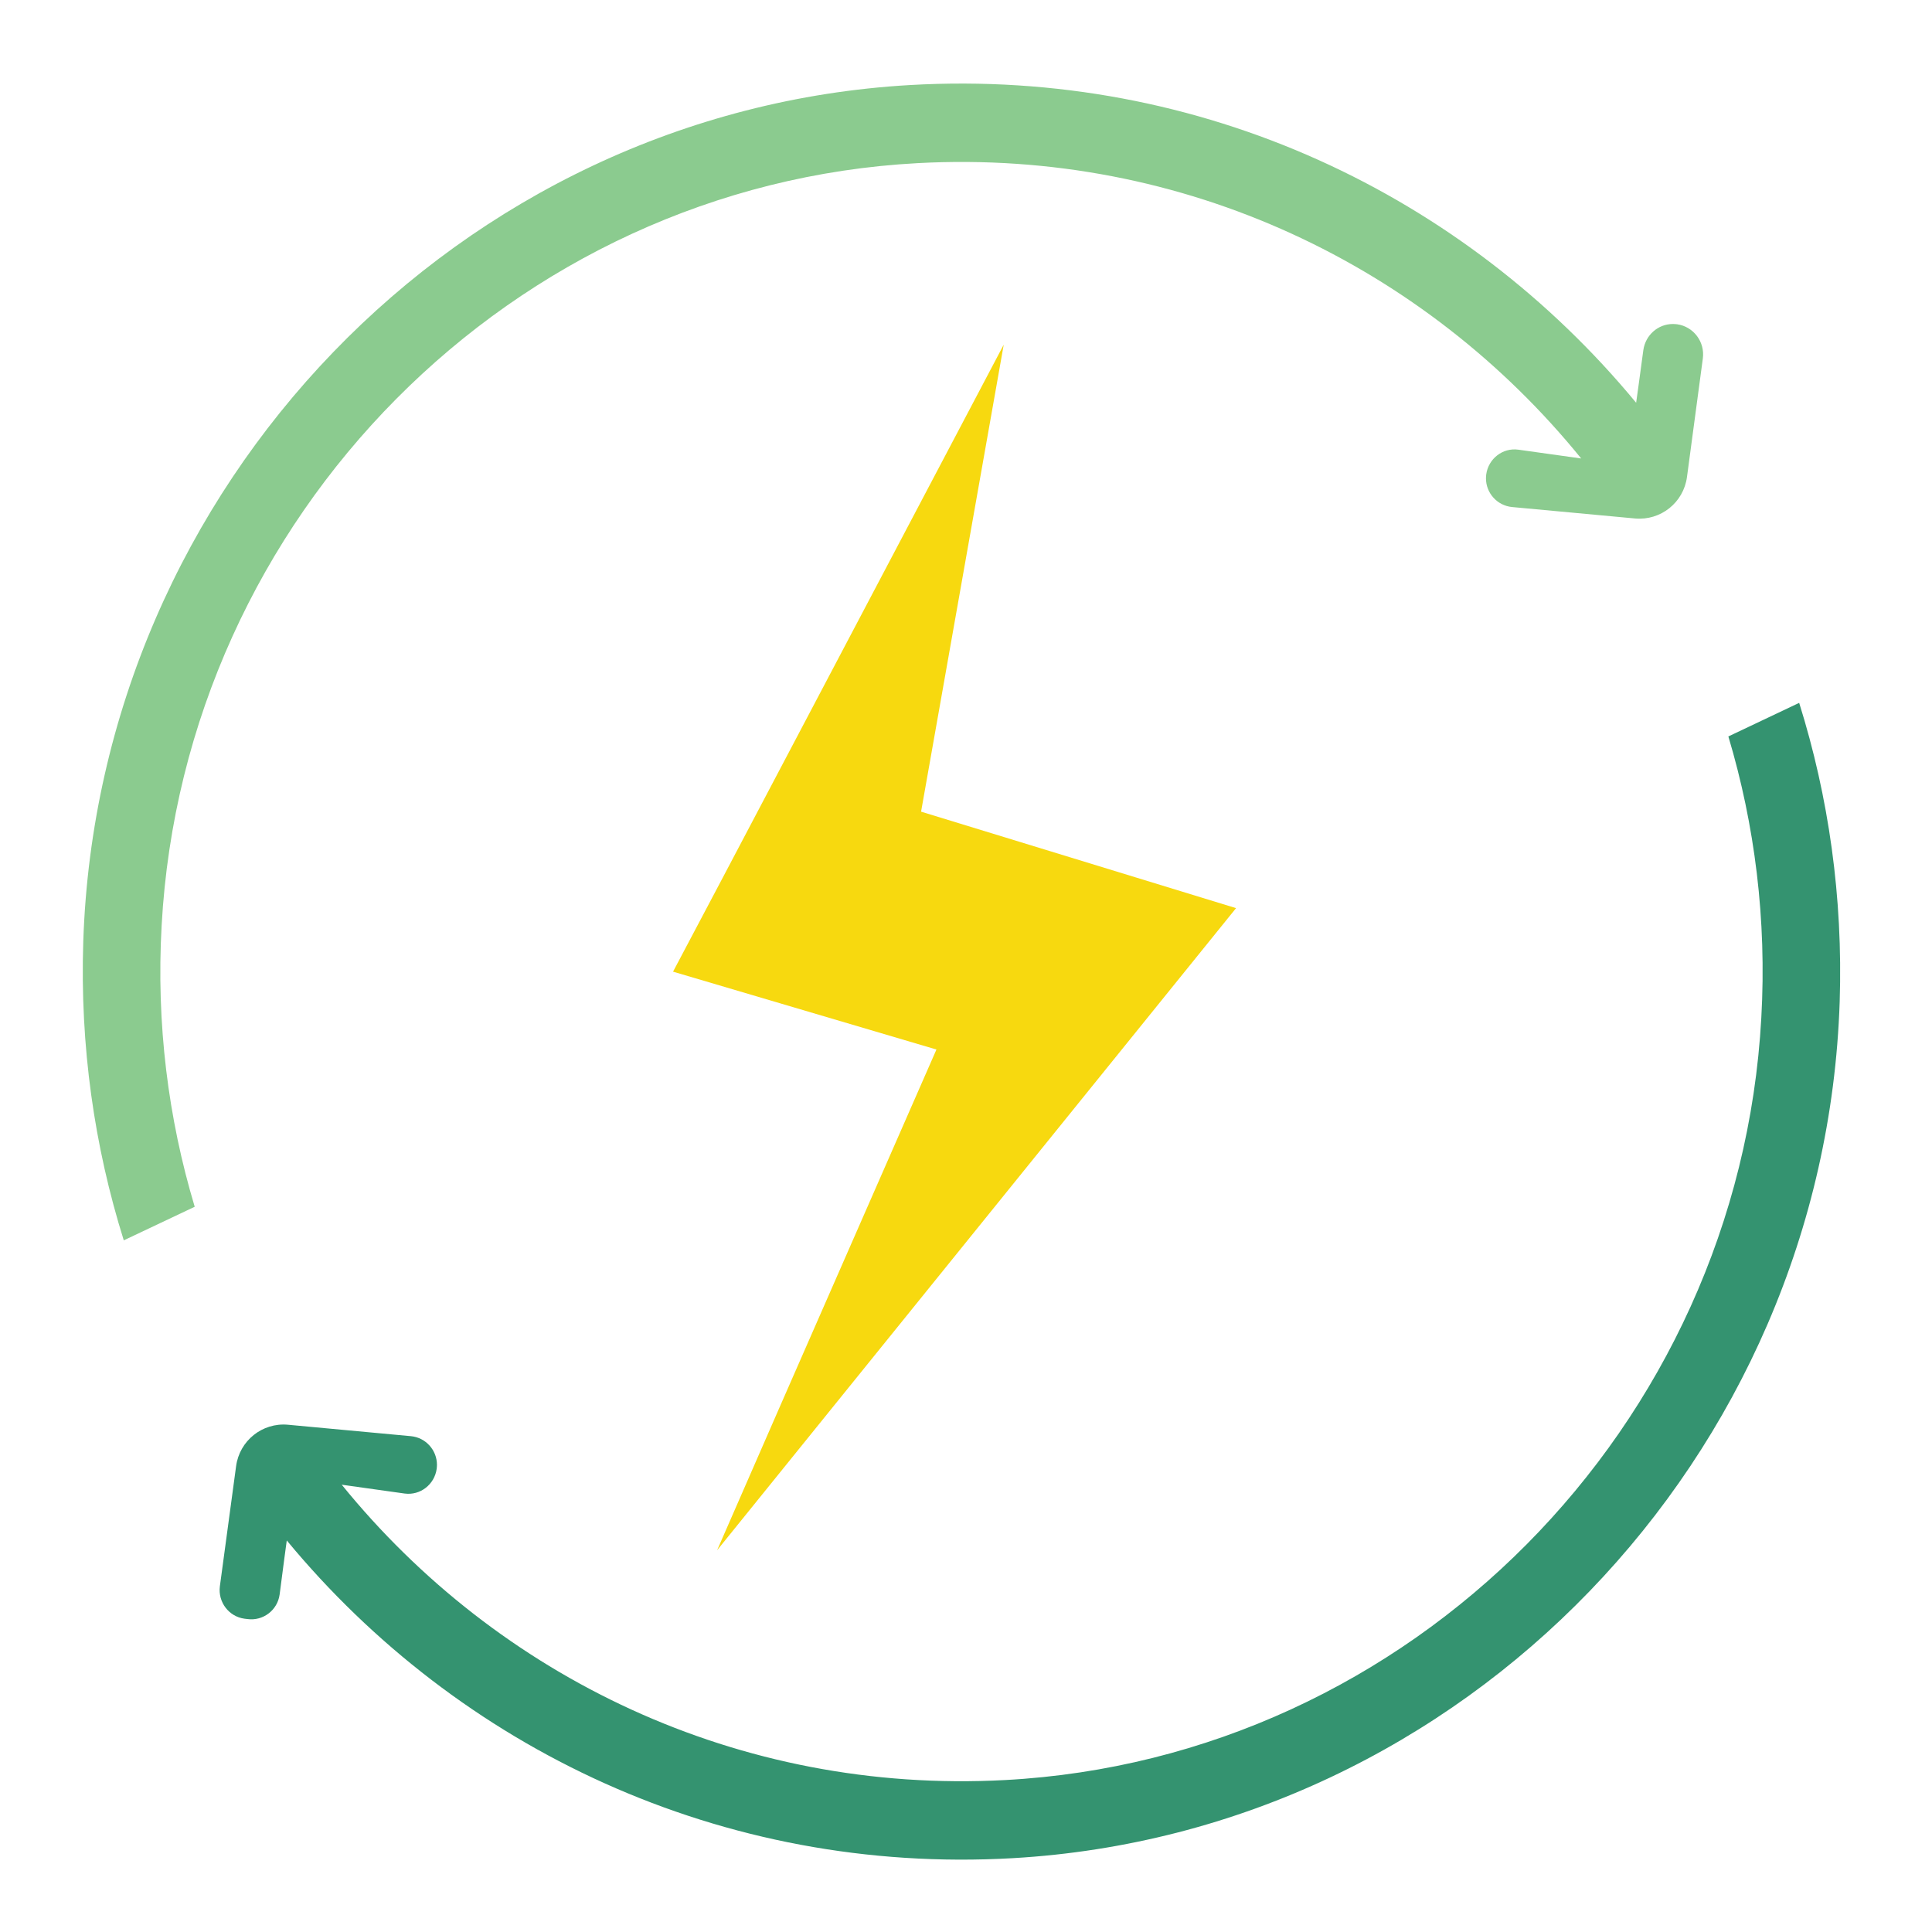
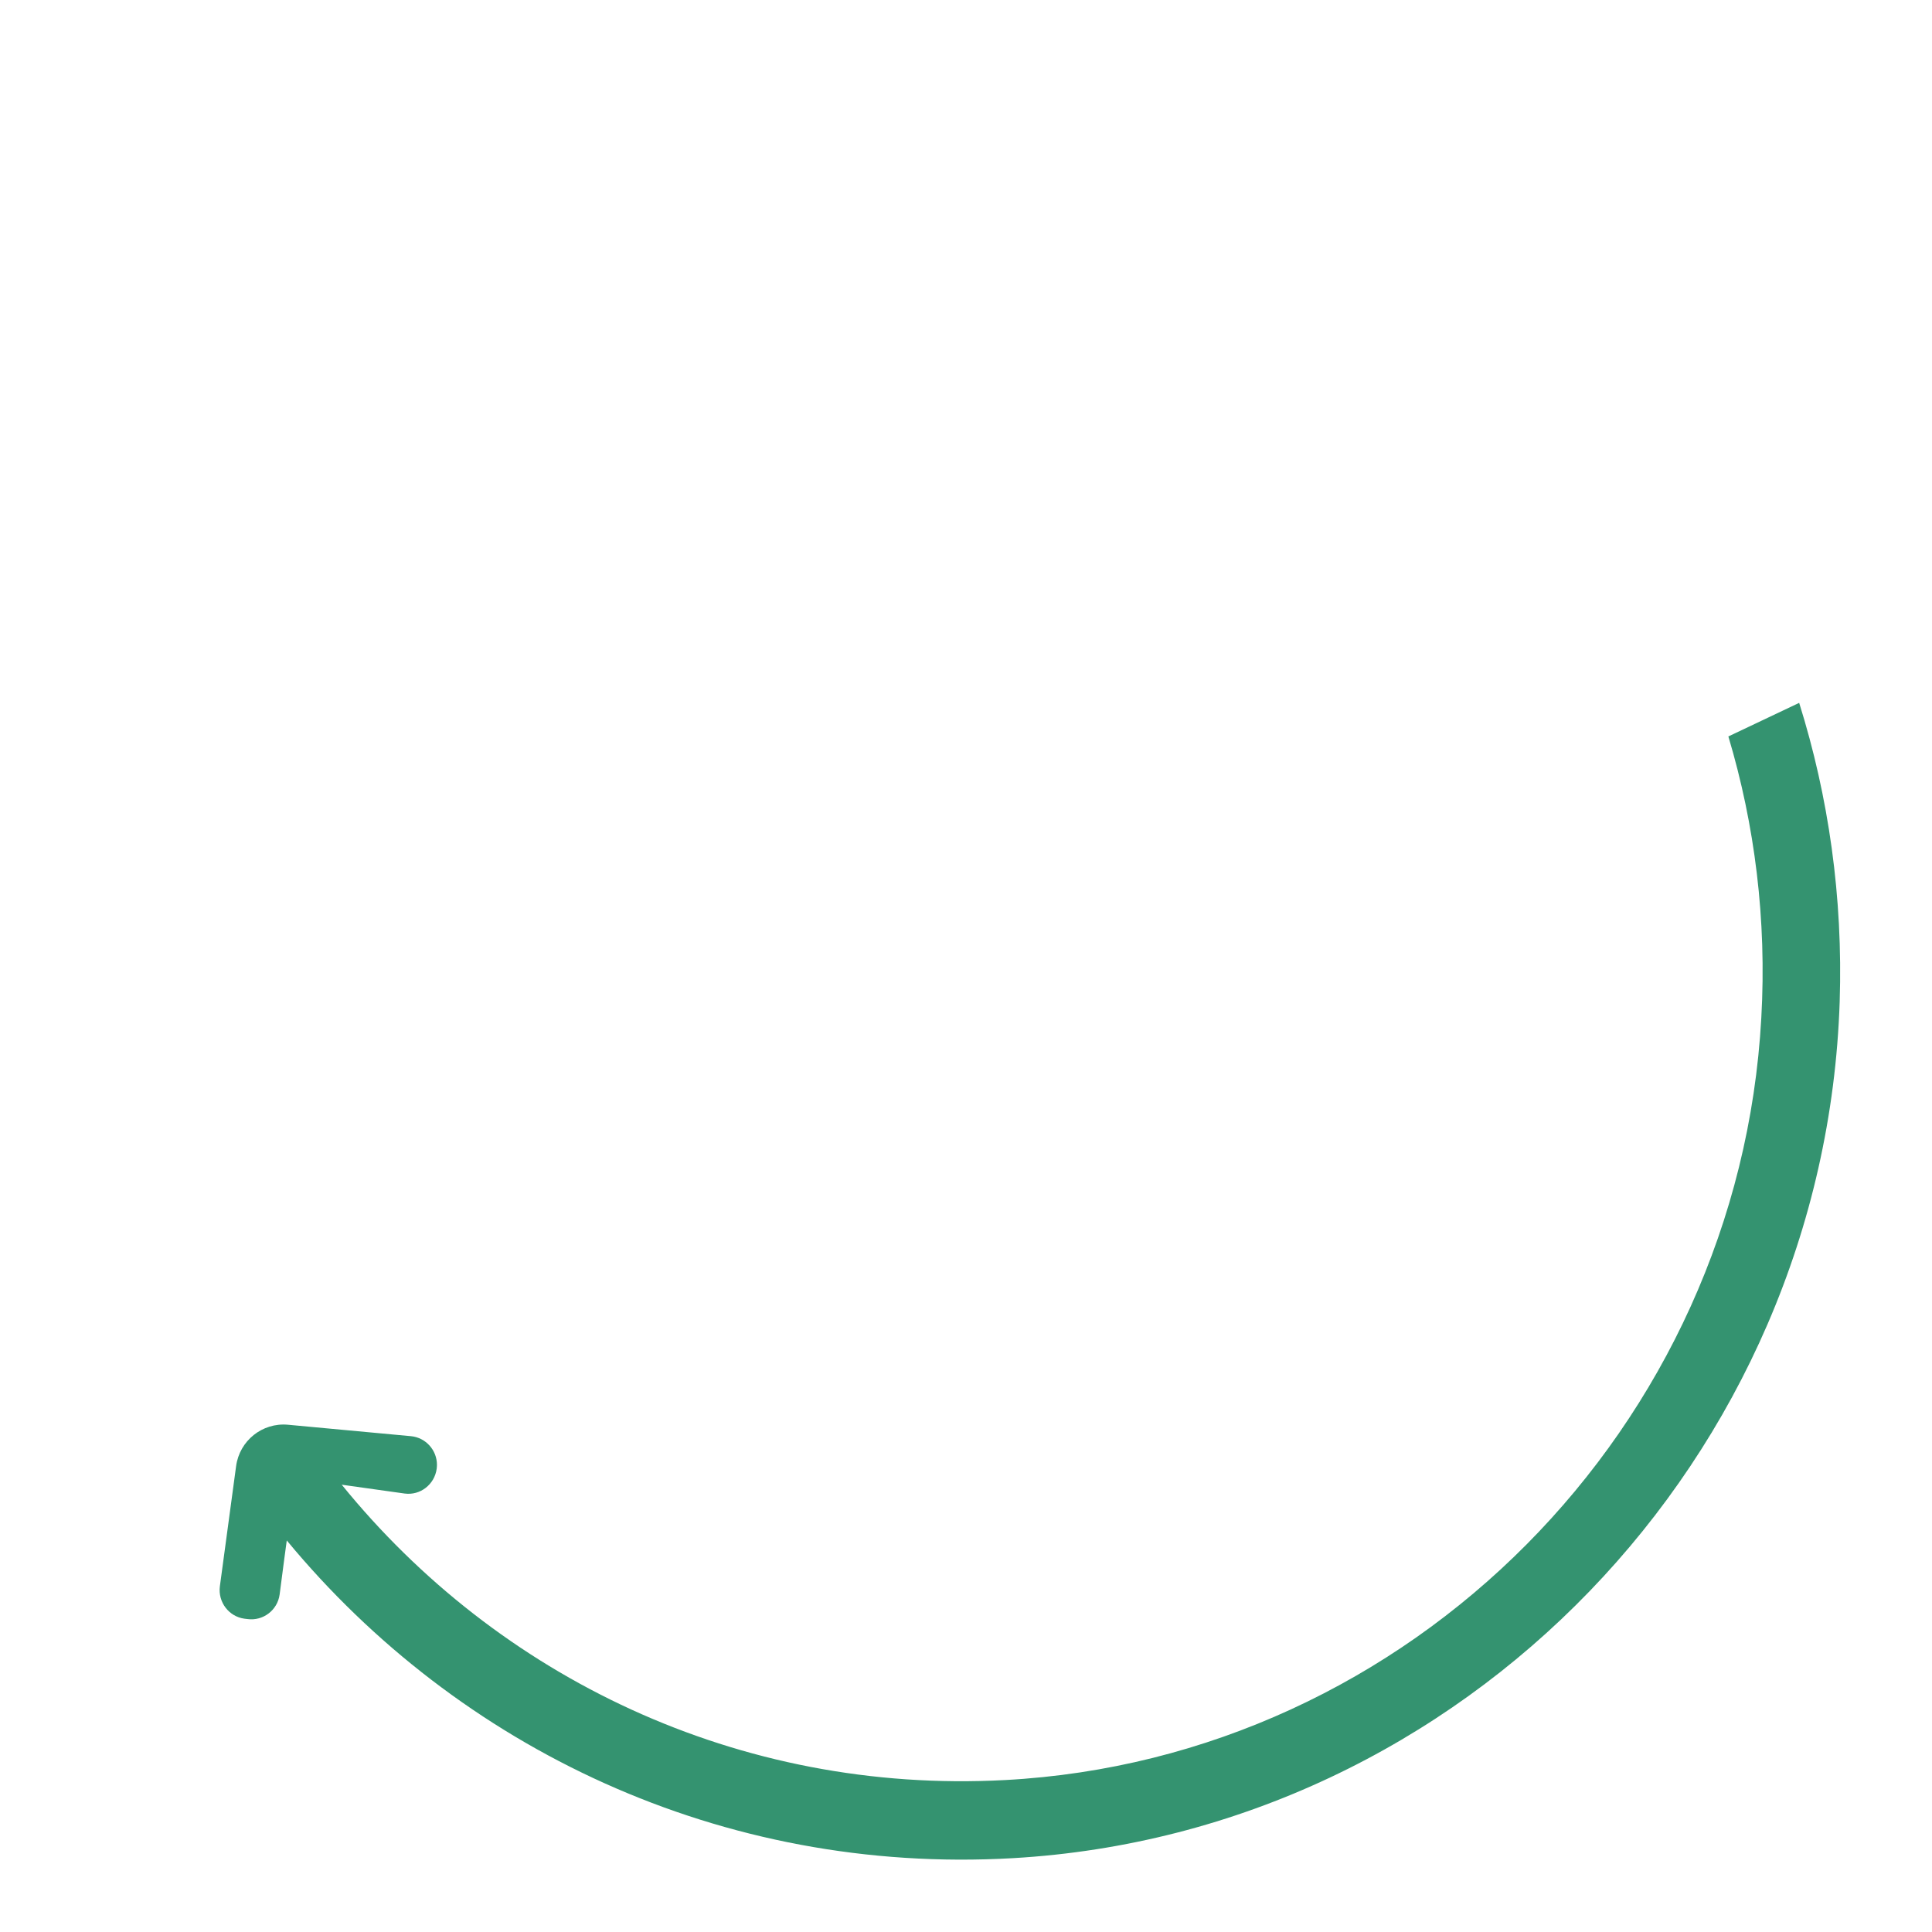
<svg xmlns="http://www.w3.org/2000/svg" width="80" viewBox="0 0 60 60" height="80" preserveAspectRatio="xMidYMid meet">
  <defs>
    <clipPath id="4909f18e29">
-       <path d="M 2.484 2.027 L 53 2.027 L 53 39 L 2.484 39 Z M 2.484 2.027 " clip-rule="nonzero" />
-     </clipPath>
+       </clipPath>
    <clipPath id="1a7305710a">
      <path d="M 6 21 L 57.234 21 L 57.234 58 L 6 58 Z M 6 21 " clip-rule="nonzero" />
    </clipPath>
  </defs>
  <rect x="-6" width="72" fill="#ffffff" y="-6" height="72" fill-opacity="1" />
  <rect x="-6" width="72" fill="#ffffff" y="-6" height="72" fill-opacity="1" />
-   <rect x="-6" width="72" fill="#ffffff" y="-6" height="72" fill-opacity="1" />
-   <path fill="#f7d90f" d="M 24.23 43.66 L 29.082 32.594 L 20.902 30.176 L 22.445 27.258 L 31.172 10.703 L 28.605 25.207 L 38.387 28.203 L 22.27 48.145 Z M 24.23 43.66 " fill-opacity="1" fill-rule="nonzero" />
  <g clip-path="url(#4909f18e29)">
-     <path fill="#8bcb8f" d="M 52.082 10.07 C 52.594 10.141 52.953 10.617 52.883 11.133 L 52.391 14.812 C 52.285 15.609 51.574 16.172 50.781 16.102 L 46.953 15.746 C 46.492 15.699 46.148 15.309 46.148 14.855 C 46.148 14.816 46.152 14.777 46.156 14.734 C 46.223 14.246 46.668 13.898 47.152 13.965 L 49.105 14.238 C 44.277 8.289 36.805 4.621 28.504 5.066 C 15.926 5.738 5.719 16.027 5.02 28.738 C 4.848 31.789 5.223 34.734 6.047 37.477 L 3.844 38.52 C 2.93 35.605 2.48 32.484 2.586 29.238 C 3.055 15.082 14.27 3.445 28.262 2.641 C 37.324 2.121 45.492 6.07 50.812 12.508 C 50.812 12.508 50.938 11.609 51.035 10.875 C 51.102 10.402 51.496 10.062 51.953 10.062 C 51.992 10.062 52.039 10.066 52.082 10.07 Z M 52.082 10.07 " fill-opacity="1" fill-rule="nonzero" />
-   </g>
+     </g>
  <g clip-path="url(#1a7305710a)">
    <path fill="#349370" d="M 55.875 21.828 C 56.789 24.742 57.238 27.867 57.133 31.109 C 56.668 45.266 45.449 56.902 31.457 57.707 C 22.395 58.227 14.227 54.277 8.906 47.84 C 8.906 47.84 8.777 48.781 8.684 49.52 C 8.617 50.008 8.168 50.348 7.684 50.281 L 7.59 50.27 C 7.105 50.203 6.766 49.754 6.828 49.266 L 7.332 45.535 C 7.438 44.742 8.145 44.176 8.938 44.246 L 12.766 44.602 C 13.227 44.648 13.57 45.039 13.57 45.492 C 13.57 45.531 13.566 45.574 13.562 45.613 C 13.496 46.102 13.051 46.449 12.566 46.383 L 10.613 46.109 C 15.441 52.059 22.914 55.727 31.215 55.281 C 43.793 54.609 54 44.324 54.699 31.609 C 54.871 28.559 54.496 25.613 53.676 22.871 Z M 55.875 21.828 " fill-opacity="1" fill-rule="nonzero" />
  </g>
</svg>